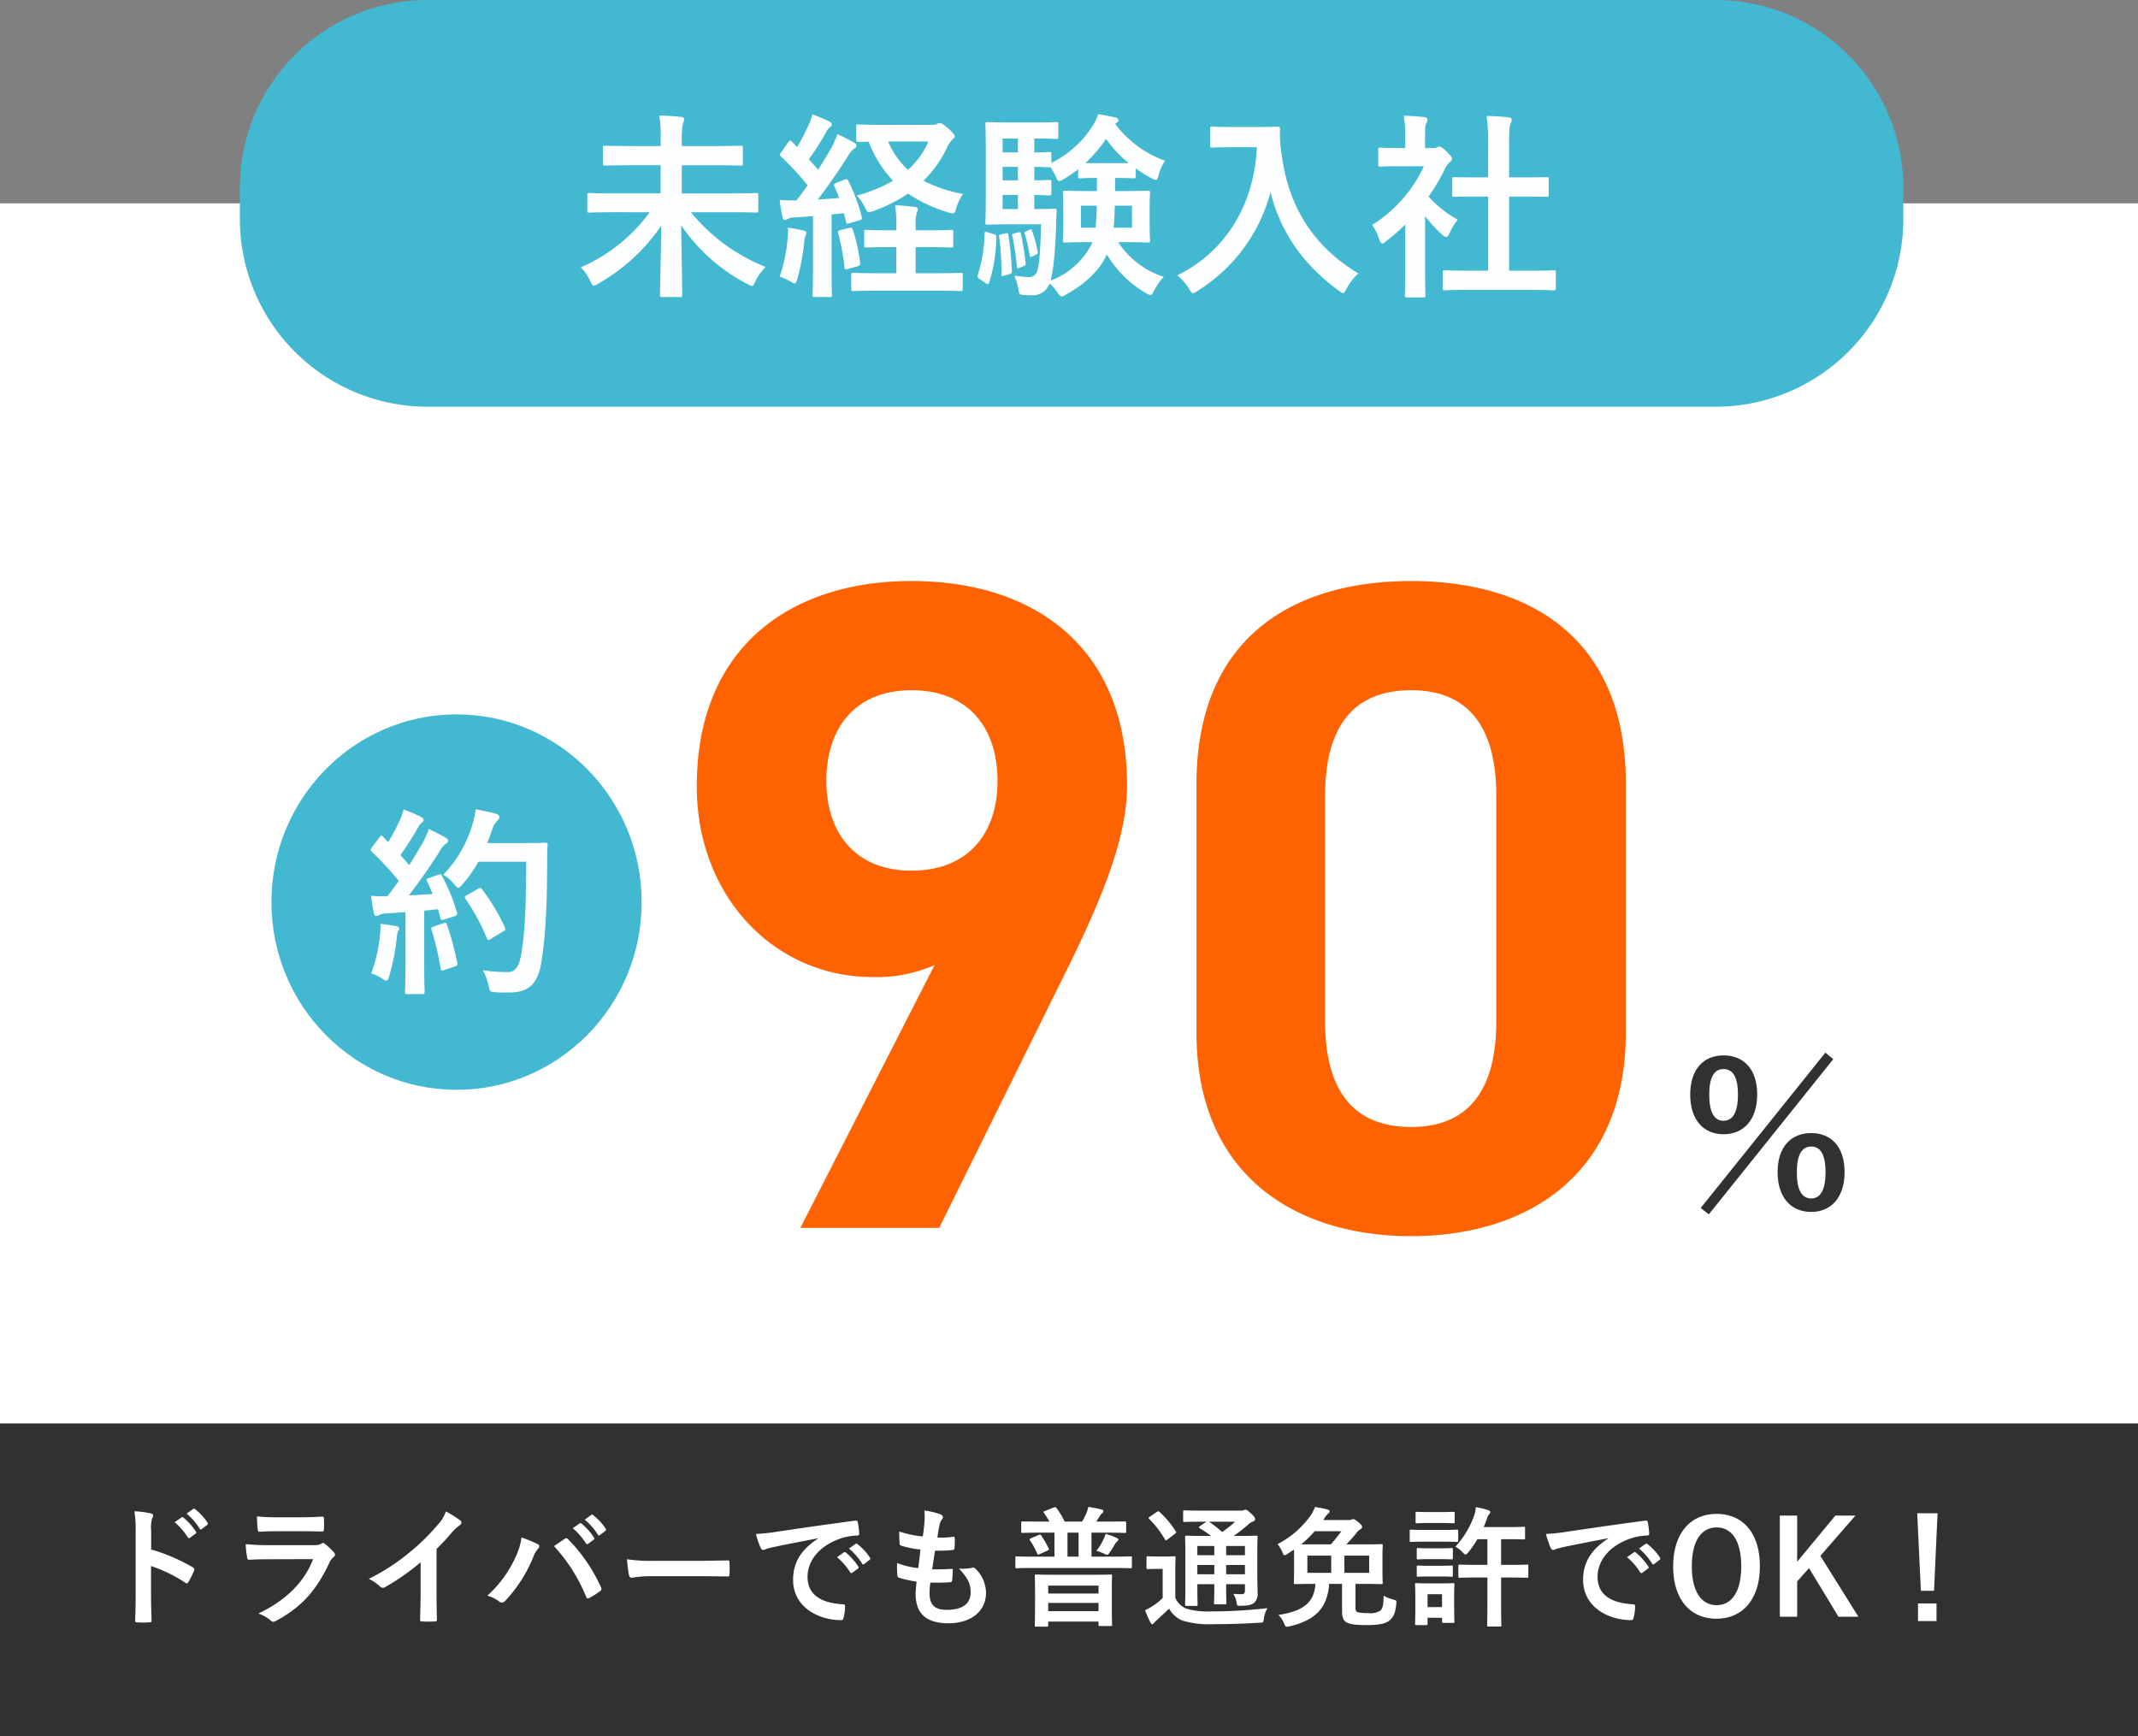
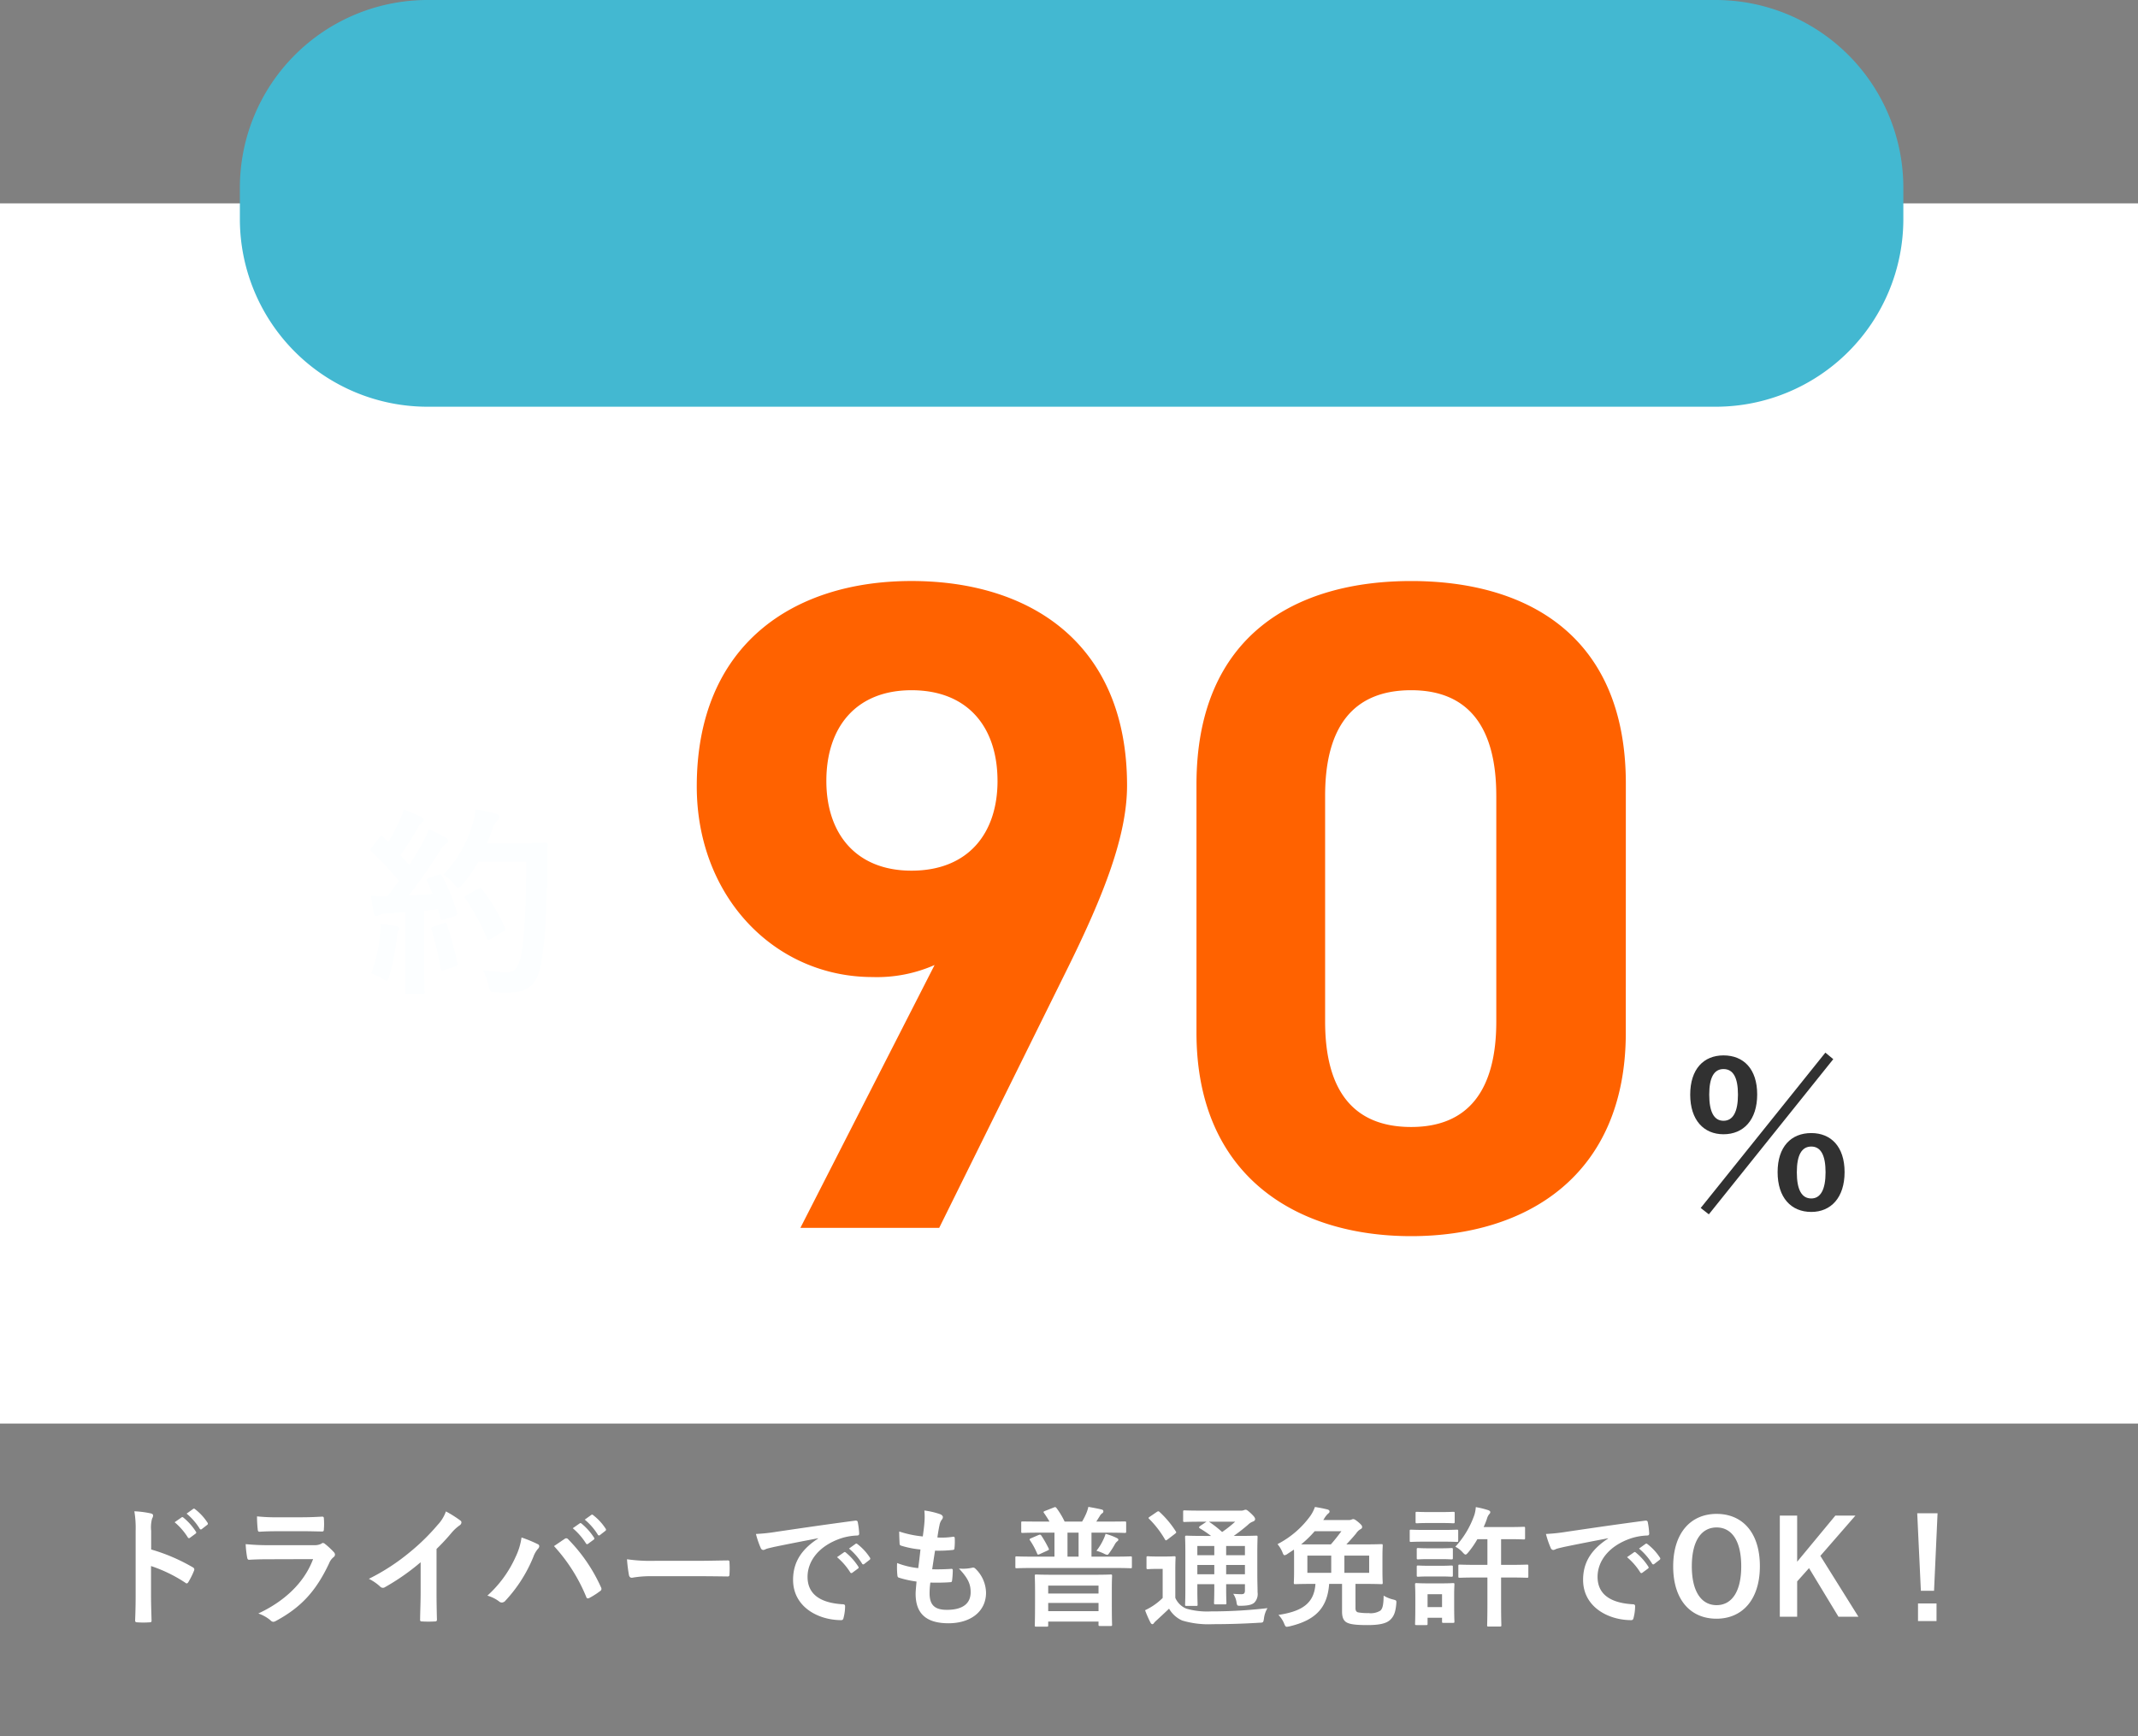
<svg xmlns="http://www.w3.org/2000/svg" width="410" height="333">
  <rect width="100%" height="100%" fill="#808080" stroke="none" />
  <g data-name="グループ 7405">
    <path data-name="パス 14630" d="M0 39h410v234H0z" fill="#fff" />
-     <path data-name="パス 14629" d="M0 273h410v60H0z" fill="#313131" />
    <path data-name="パス 14628" d="M82 0h247a36 36 0 0136 36v6a36 36 0 01-36 36H82a36 36 0 01-36-36v-6A36 36 0 0182 0z" fill="#43b8d1" />
-     <path data-name="パス 14627" d="M124.592 40.7a32.146 32.146 0 01-13.224 10.564 9.252 9.252 0 011.824 2.622c.3.646.456.912.684.912a2.1 2.1 0 00.874-.418 36.008 36.008 0 0012.05-11.096c-.042 5.586-.232 11.516-.232 13.262 0 .38.038.418.418.418h3.42c.38 0 .418-.038.418-.418 0-1.862-.114-7.714-.19-13.338a34.476 34.476 0 0012.654 11.248 2.839 2.839 0 00.912.38c.228 0 .38-.228.646-.874a10.74 10.74 0 011.976-2.774A35.2 35.2 0 01132.5 40.7h7.6c3.458 0 4.636.076 4.864.076.418 0 .456-.038.456-.418v-2.926c0-.38-.038-.418-.456-.418-.228 0-1.406.076-4.864.076h-9.348v-5.4h6.08c3.686 0 5.016.076 5.244.076.342 0 .38-.038.38-.418v-3c0-.38-.038-.418-.38-.418-.228 0-1.558.076-5.244.076h-6.08V26.6a13.268 13.268 0 01.19-2.774 6.18 6.18 0 00.266-.988c0-.19-.228-.38-.608-.418-1.292-.152-2.774-.228-4.18-.266a22.159 22.159 0 01.266 4.522v1.33h-5.434c-3.686 0-5.016-.076-5.244-.076-.342 0-.38.038-.38.418v3c0 .38.038.418.38.418.228 0 1.558-.076 5.244-.076h5.434v5.4H117.9c-3.42 0-4.636-.076-4.864-.076-.38 0-.418.038-.418.418v2.926c0 .38.038.418.418.418.228 0 1.444-.076 4.864-.076zm35.8-5.624c-.532.228-.532.3-.38.684.342.722.646 1.482.912 2.2-1.368.114-2.736.228-4.1.3 1.748-2.28 3.8-5.168 5.738-8.246a4.676 4.676 0 011.254-1.52c.3-.152.418-.3.418-.57 0-.228-.114-.38-.456-.57a35.3 35.3 0 00-3.192-1.634 19.568 19.568 0 01-1.14 2.622 248.713 248.713 0 01-2.546 4.218c-.57-.684-1.178-1.33-1.786-2.014a52.524 52.524 0 003.336-5.236 2.319 2.319 0 01.722-.912c.19-.152.342-.3.342-.494 0-.228-.114-.418-.494-.608a30.493 30.493 0 00-3.23-1.368 11.615 11.615 0 01-.874 2.356 37.974 37.974 0 01-2.052 3.916l-.988-1.026c-.152-.152-.228-.228-.342-.228s-.228.114-.38.342l-1.33 1.9c-.152.228-.266.38-.266.494s.076.19.228.342a57.914 57.914 0 015.092 5.51 56.695 56.695 0 01-2.128 2.888 30.552 30.552 0 01-3.23-.076 30.988 30.988 0 00.532 3.192c.076.38.152.646.418.646a1.265 1.265 0 00.57-.19 3.518 3.518 0 011.406-.3l3.458-.228v10.102c0 3.5-.076 4.75-.076 4.978 0 .38.038.418.418.418h2.888c.38 0 .418-.038.418-.418 0-.19-.076-1.482-.076-4.978v-10.45l2.356-.228.418 1.634c.076.418.19.456.646.3l1.9-.57c.456-.152.57-.266.456-.684a34.508 34.508 0 00-2.546-6.84c-.19-.38-.3-.456-.8-.266zm8.968-11.134c-3.42 0-4.522-.076-4.75-.076-.38 0-.418.038-.418.418v2.546c0 .38.038.3.418.38a19.579 19.579 0 001.976-.038 22.256 22.256 0 004.674 7.486 28.932 28.932 0 01-6.954 2.85 9.175 9.175 0 011.63 2.392c.266.57.418.8.722.8a3.689 3.689 0 00.95-.266 30.023 30.023 0 006.536-3.306 27.827 27.827 0 007.714 3.61 4.066 4.066 0 00.874.19c.342 0 .418-.228.608-.912a9.675 9.675 0 011.33-2.816 26.724 26.724 0 01-7.562-2.546 22.386 22.386 0 004.446-6.232 5.442 5.442 0 011.064-1.634c.342-.266.456-.38.456-.646s-.3-.684-1.254-1.52c-.836-.76-1.33-1.026-1.6-1.026a1.078 1.078 0 00-.494.152 1.654 1.654 0 01-.874.19zm8.664 3.192a14.969 14.969 0 01-3.914 5.434 16.006 16.006 0 01-3.8-5.434zm-.228 20.254c3.23 0 4.332.076 4.56.076.418 0 .456-.038.456-.418V44.5c0-.38-.038-.418-.456-.418-.228 0-1.33.076-4.56.076h-2.2v-1.026a6.4 6.4 0 01.228-2.356 1.7 1.7 0 00.19-.684c0-.19-.228-.38-.608-.418-1.292-.152-2.356-.266-3.762-.3a19.883 19.883 0 01.228 3.952v.836h-1.178c-3.23 0-4.332-.076-4.56-.076-.38 0-.418.038-.418.418v2.546c0 .38.038.418.418.418.228 0 1.33-.076 4.56-.076h1.178V52.4h-3.116c-3.648 0-4.864-.076-5.092-.076-.38 0-.418.038-.418.38v2.7c0 .38.038.418.418.418.228 0 1.444-.076 5.092-.076h10.404c3.61 0 4.826.076 5.016.076.418 0 .456-.038.456-.418v-2.7c0-.342-.038-.38-.456-.38-.19 0-1.406.076-5.016.076h-3.572v-5.012zM149.52 53.05a13.044 13.044 0 012.166.988 1.614 1.614 0 00.684.3c.228 0 .342-.228.532-.836a43.776 43.776 0 001.33-7.068 4.578 4.578 0 01.228-1.254 1.008 1.008 0 00.19-.532c0-.19-.19-.342-.646-.456a31.97 31.97 0 00-2.926-.532 9.818 9.818 0 01-.038 2.128 30.908 30.908 0 01-1.52 7.262zm11.666-8.93c-.456.114-.57.19-.456.608a41.528 41.528 0 011.216 6.572c.038.38.076.418.684.266l1.824-.494c.494-.152.532-.266.494-.684a32.928 32.928 0 00-1.406-6.346c-.152-.418-.19-.456-.646-.342zm52.82-9.994c2.432 0 3.116.076 3.382.076.38 0 .418-.038.418-.38V32.3a20.97 20.97 0 002.926 1.824 2.54 2.54 0 00.912.38c.266 0 .38-.3.57-.95a8.032 8.032 0 011.216-2.734 20.364 20.364 0 01-9.576-7.068l.266-.19a.549.549 0 00.342-.532c0-.266-.19-.38-.494-.494-1.1-.228-2.166-.456-3.382-.646a9.249 9.249 0 01-1.1 2.318 19.6 19.6 0 01-7.866 7.03v-1.672c0-.38-.038-.418-.418-.418-.19 0-.912.076-2.85.076v-2.66h.532c2.318 0 3.382.076 3.61.076.418 0 .456-.038.456-.38v-2.432c0-.38-.038-.418-.456-.418-.228 0-1.292.076-3.61.076h-5.624c-2.546 0-3.5-.076-3.876-.076s-.418.038-.418.418c0 .228.076 1.672.076 4.674V38c0 3.04-.076 4.408-.076 4.674 0 .38.038.418.418.418s1.33-.076 3.876-.076h6.384c-.152 5.738-.38 8.246-.836 9.2a1.594 1.594 0 01-1.708.91 21.148 21.148 0 01-2.584-.266 12.645 12.645 0 01.76 2.47c.19 1.14.19 1.14.8 1.216a13.165 13.165 0 001.71.076 3.445 3.445 0 003.49-2.242 8.133 8.133 0 011.482 1.672c.38.532.57.8.836.8a2.412 2.412 0 00.912-.418c3.344-1.826 6.308-4.41 7.752-7.64a20.88 20.88 0 007.486 7.406 2.757 2.757 0 00.874.38c.266 0 .38-.228.722-.874a10.971 10.971 0 011.824-2.618 16.545 16.545 0 01-8.74-6.65h1.14c3.192 0 4.294.076 4.56.076.38 0 .418-.038.418-.418 0-.228-.076-.988-.076-2.888v-3.344c0-1.9.076-2.622.076-2.888 0-.38-.038-.418-.418-.418-.266 0-1.368.076-4.56.076h-1.71v-2.508zm-15.656 5.966v-2.7c1.938.038 2.66.076 2.85.076.38 0 .418-.038.418-.418v-2.09c0-.418-.038-.456-.418-.456-.19 0-.912.076-2.85.076V32c1.938.038 2.66.076 2.85.076h.266a15.852 15.852 0 01.988 1.748c.266.646.418.912.646.912a2.444 2.444 0 00.874-.38 21.171 21.171 0 002.774-1.9v1.368c0 .342.038.38.418.38.19 0 .874-.076 3.192-.076v2.508H208.8c-3.192 0-4.294-.076-4.56-.076-.38 0-.418.038-.418.418 0 .266.076.988.076 2.888v3.344c0 1.9-.076 2.622-.076 2.888 0 .38.038.418.418.418.266 0 1.368-.076 4.56-.076h.684l-.3.684a14.663 14.663 0 01-7.718 6.686c.534-2.01.874-5.092 1.064-10.64 0-.76.038-1.748.114-2.66 0-.418-.076-.494-.456-.494-.228 0-.912.076-3.192.076zm9.8-8.816a26.876 26.876 0 003.956-4.636 23.546 23.546 0 004.332 4.636zm5.4 12.388c.152-1.216.19-2.584.228-4.218h3.306v4.218zm-3.23-4.218a41.39 41.39 0 01-.228 4.218h-2.812v-4.218zm-18.05.646v-2.7h2.93v2.7zm0-10.868v-2.66h2.93v2.66zm0 5.358V32h2.93v2.584zm-2.888 9.956c-.532-.152-.532-.152-.57.3a28.306 28.306 0 01-1.292 7.87c-.114.418-.076.532.38.836l1.14.76a.733.733 0 00.418.19c.114 0 .152-.076.228-.3a29.019 29.019 0 001.368-8.7c0-.418-.038-.456-.532-.608zm2.584.418c-.418.076-.418.152-.342.532a54.5 54.5 0 01.418 7.182c0 .38.076.342.532.19l1.026-.3c.418-.152.456-.3.456-.646a69.089 69.089 0 00-.684-6.878c-.038-.342-.076-.38-.57-.266zm2.508-.19c-.418.114-.418.152-.342.494a50.108 50.108 0 01.874 5.852c.038.418.114.38.532.228l.76-.3c.38-.152.418-.266.38-.608a51.1 51.1 0 00-.912-5.632c-.076-.342-.152-.3-.532-.228zm2.242-.38c-.3.152-.3.152-.228.418a27.425 27.425 0 01.988 4.218c.038.3.152.342.494.152l.722-.342c.308-.152.342-.232.308-.532a22.811 22.811 0 00-1.1-4.066c-.076-.266-.152-.3-.494-.152zm39.6-20.026c-2.736 0-3.572-.076-3.8-.076-.418 0-.456.038-.456.418v3.192c0 .38.038.418.456.418.228 0 1.064-.076 3.8-.076h4.712c-.498 10.864-5.856 19.95-15.28 24.586a9.094 9.094 0 012.242 2.508c.38.608.532.912.8.912.19 0 .418-.19.874-.456a31.976 31.976 0 0013.982-18.924c1.9 7.562 6.118 13.756 13.034 18.848.418.3.684.494.874.494.228 0 .38-.266.684-.874a11.2 11.2 0 012.242-2.888c-8.93-5.4-13.6-13.224-14.782-23.484a21.226 21.226 0 01-.228-4.218c0-.38-.152-.456-.494-.456-.228 0-1.064.076-3.8.076zm56.54 31.24c3.61 0 4.826.076 5.054.076.418 0 .456-.038.456-.418v-3c0-.38-.038-.418-.456-.418-.228 0-1.444.076-5.054.076H289.4V37.7h2.394c3.382 0 4.56.038 4.788.038.38 0 .418 0 .418-.38v-3c0-.38-.038-.38-.418-.38-.228 0-1.406.038-4.788.038H289.4V27.86c0-2.774.076-3.724.3-4.18a1.543 1.543 0 00.19-.8c0-.19-.266-.342-.608-.38-1.33-.152-2.774-.228-4.218-.266a34.383 34.383 0 01.3 5.738v6.042h-1.704c-3.382 0-4.56-.038-4.788-.038-.342 0-.38 0-.38.38v3c0 .38.038.38.38.38.228 0 1.406-.038 4.788-.038h1.71V51.91h-3.192c-3.61 0-4.864-.076-5.092-.076-.38 0-.418.038-.418.418v3c0 .38.038.418.418.418.228 0 1.482-.076 5.092-.076zm-23.37-3.462c0 2.812-.076 4.256-.076 4.484 0 .38.038.418.456.418h3.04c.418 0 .456-.038.456-.418 0-.19-.076-1.672-.076-4.484V41.46a28.366 28.366 0 003.268 3.534c.342.3.57.456.76.456.266 0 .456-.266.722-.836a9.114 9.114 0 011.52-2.47 21.657 21.657 0 01-5.586-4.444 38.407 38.407 0 003.23-5.55 3.853 3.853 0 01.874-1.1.74.74 0 00.38-.608c0-.266-.3-.646-1.026-1.368-.8-.76-1.178-.988-1.406-.988a1.127 1.127 0 00-.418.152 1.277 1.277 0 01-.722.152h-1.6v-1.71c0-1.938 0-2.584.228-3.04a1.781 1.781 0 00.228-.8c0-.152-.228-.342-.608-.38a44.019 44.019 0 00-3.952-.266 23.419 23.419 0 01.3 4.636v1.558h-.722c-2.888 0-3.8-.076-4.028-.076-.38 0-.418.038-.418.418v2.812c0 .38.038.418.418.418.228 0 1.14-.076 4.028-.076h4.294a26.245 26.245 0 01-9.91 11.248 10.492 10.492 0 011.33 2.7c.228.57.38.874.608.874.19 0 .418-.19.8-.494a39.7 39.7 0 003.61-3.154z" fill="#fcfeff" />
    <g data-name="グループ 515">
      <g data-name="グループ 511">
-         <path data-name="パス 14625" d="M87.552 136.999c19.606 0 35.5 16.118 35.5 36s-15.894 36-35.5 36-35.5-16.118-35.5-36 15.894-36 35.5-36z" fill="#43b8d1" />
        <path data-name="パス 13255" d="M82.278 168.37c-.5.192-.576.269-.384.653.384.768.73 1.574 1.075 2.419-1.5.115-3.072.192-4.57.269a104.774 104.774 0 005.837-8.333 4.57 4.57 0 011.267-1.574c.307-.154.422-.307.422-.576 0-.23-.115-.384-.461-.576a35.67 35.67 0 00-3.225-1.651 20.1 20.1 0 01-1.19 2.65c-.845 1.459-1.69 2.88-2.573 4.262-.538-.653-1.114-1.267-1.69-1.92a61.029 61.029 0 003.379-5.3 2.343 2.343 0 01.73-.922c.192-.154.346-.307.346-.5 0-.23-.154-.422-.5-.614a32.311 32.311 0 00-3.341-1.421 11.737 11.737 0 01-.883 2.381 37.076 37.076 0 01-2.074 3.878l-.96-1c-.154-.154-.23-.23-.346-.23s-.23.115-.384.346l-1.421 1.882c-.154.23-.269.384-.269.5s.077.192.23.346a54.673 54.673 0 015.186 5.607l-2.15 2.919a30.375 30.375 0 01-3.187-.077c.192 1.421.346 2.3.538 3.226.077.384.192.653.461.653a1.035 1.035 0 00.575-.193 4.14 4.14 0 011.421-.307l3.61-.23v10.252c0 3.533-.077 4.8-.077 5.03 0 .384.038.422.422.422h2.918c.384 0 .422-.038.422-.422 0-.192-.077-1.5-.077-5.03v-10.56a57.88 57.88 0 002.651-.268l.461 1.728c.077.346.23.384.653.269l2.037-.653c.5-.15.574-.35.458-.768a35.334 35.334 0 00-2.842-6.95c-.192-.346-.269-.384-.73-.23zm18.624-3.115c0 7.987-.23 13.709-.96 17.856-.384 2.035-1.037 3.3-2.458 3.3a29.785 29.785 0 01-4.877-.346 11.281 11.281 0 011.075 2.918c.269 1.229.269 1.229 1.421 1.306 1 .077 2.074.038 2.88.038 3.61-.077 5.222-1.92 5.837-5.837.807-5.061 1.075-10.398 1.114-19.235 0-1.075 0-2.112.077-3.187 0-.384-.077-.461-.461-.461-.23 0-1.114.077-3.878.077h-7.258c.346-.768.614-1.574.883-2.342a4.932 4.932 0 011.075-1.958c.346-.346.384-.461.384-.768 0-.269-.307-.461-.806-.614a66.15 66.15 0 00-3.725-.806 19.455 19.455 0 01-.73 3.264 23.3 23.3 0 01-5.491 9.295 7.264 7.264 0 012.074 1.8c.384.461.614.691.806.691.23 0 .422-.23.845-.691a23.5 23.5 0 003-4.3zm-11.367 6.418c-.5.269-.5.384-.23.768a40.229 40.229 0 014.032 7.414c.154.422.307.5.73.23l2.419-1.459c.461-.23.538-.346.346-.73a37.057 37.057 0 00-4.375-7.341c-.23-.269-.346-.346-.768-.115zM71.18 186.687a7.959 7.959 0 012.035.922 1.9 1.9 0 00.883.461c.23 0 .384-.269.538-.845a44.716 44.716 0 001.459-7.37 3.97 3.97 0 01.23-1.229 1.389 1.389 0 00.23-.576c0-.192-.192-.384-.653-.461-.768-.154-1.8-.269-2.957-.422a12.947 12.947 0 01-.077 2.15 29.154 29.154 0 01-1.688 7.37zm11.943-8.986c-.466.154-.5.231-.346.654a59.941 59.941 0 011.728 7.373c.077.384.115.5.691.307l2.035-.691c.5-.154.538-.269.461-.691a58.993 58.993 0 00-1.958-7.259c-.154-.422-.23-.5-.691-.346z" fill="#fcfeff" />
      </g>
      <path data-name="パス 14011" d="M153.494 235.467h26.618l24.665-49.868c6.921-14.019 11.357-25.376 11.357-34.958 0-27.15-18.455-39.217-41.346-39.217-22.714 0-41.169 12.244-41.169 39.394 0 21.117 14.906 36.555 33.716 36.555a27.357 27.357 0 0011.889-2.307zm37.8-85.709c0 10.115-5.678 17.213-16.5 17.213-10.647 0-16.326-7.1-16.326-17.213 0-10.292 5.678-17.39 16.326-17.39 10.818-.001 16.497 7.097 16.497 17.39zm120.49.532c0-28.57-19.165-38.862-41.169-38.862s-41.169 10.292-41.169 39.039v47.557c0 27.505 19.165 39.039 41.169 39.039s41.162-11.533 41.162-39.038zm-24.843 2.307v43.3c0 13.132-5.324 20.23-16.326 20.23-11.18 0-16.5-7.1-16.5-20.23v-43.3c0-13.131 5.324-20.23 16.5-20.23 10.999 0 16.323 7.098 16.323 20.232z" fill="#ff6200" />
      <g data-name="グループ 513">
        <path data-name="パス 14624" d="M330.512 202.397c-3.8 0-6.384 2.622-6.384 7.524 0 4.864 2.584 7.6 6.384 7.6 3.838 0 6.46-2.736 6.46-7.638s-2.624-7.486-6.46-7.486zm0 2.622c1.862 0 2.774 1.634 2.774 4.9 0 3.306-.95 5.016-2.774 5.016s-2.736-1.71-2.736-5.016q0-4.9 2.736-4.9zm16.836 12.274c-3.876 0-6.46 2.622-6.46 7.486 0 4.9 2.584 7.638 6.46 7.638 3.762 0 6.384-2.736 6.384-7.638s-2.624-7.486-6.384-7.486zm0 2.584c1.824 0 2.736 1.672 2.736 4.94 0 3.306-.95 5.016-2.736 5.016-1.862 0-2.774-1.71-2.774-5.016-.002-3.268.91-4.94 2.774-4.94zm-19.646 13l23.862-29.758-1.516-1.254-23.906 29.792z" fill="#313131" />
      </g>
    </g>
    <path data-name="パス 14626" d="M28.988 293.575a6.51 6.51 0 01.175-2.35 1.315 1.315 0 00.2-.575c0-.2-.125-.35-.475-.425a18.453 18.453 0 00-3.125-.4 19.076 19.076 0 01.25 3.7v12.3c0 1.6-.025 3.075-.1 4.925 0 .3.125.375.475.375a16.521 16.521 0 002.225 0c.35 0 .475-.075.45-.375-.05-1.8-.1-3.275-.1-4.9v-5.525a27.689 27.689 0 016.575 3.2.383.383 0 00.275.125c.125 0 .225-.1.325-.275a14.694 14.694 0 001.075-2.175c.125-.325 0-.5-.275-.65a35.264 35.264 0 00-7.95-3.4zm4.5-1.65a12.4 12.4 0 012.525 2.9.261.261 0 00.425.075l1.05-.775a.252.252 0 00.075-.4 11.506 11.506 0 00-2.375-2.675c-.15-.125-.25-.15-.375-.05zm2.3-1.65a11.827 11.827 0 012.5 2.875.256.256 0 00.425.075l1-.775a.289.289 0 00.075-.45 10.44 10.44 0 00-2.375-2.575c-.15-.125-.225-.15-.375-.05zm22.35 3.375c1.525 0 2.7.05 3.525.05.375.025.45-.075.45-.5a12.693 12.693 0 000-1.95c0-.275-.075-.4-.3-.4-.975.05-2.3.125-3.925.125h-4.5a34.443 34.443 0 01-4.1-.175 21.79 21.79 0 00.125 2.4c.025.4.1.55.35.55 1.05-.075 2.3-.1 3.425-.1zm1.9 5.35c-1.8 4.825-5.875 8.275-10.5 10.425a7.329 7.329 0 012.325 1.3.816.816 0 00.55.3 1.2 1.2 0 00.5-.175c4.825-2.6 7.7-5.725 10.2-11.05a2.863 2.863 0 01.85-1.175.6.6 0 00.275-.475.737.737 0 00-.25-.525 14.754 14.754 0 00-1.675-1.55.643.643 0 00-.375-.175.538.538 0 00-.325.15 2.75 2.75 0 01-1.325.275h-8.575a44.243 44.243 0 01-4.6-.2 18.952 18.952 0 00.275 2.525c.05.325.15.475.375.475 1.25-.075 2.5-.1 3.75-.1zm23.675-1.95a39.573 39.573 0 002.925-3.15 8.236 8.236 0 011.5-1.375.715.715 0 00.35-.55.442.442 0 00-.2-.375 22.242 22.242 0 00-2.775-1.75 7.246 7.246 0 01-1.575 2.575 40.561 40.561 0 01-5.325 5.225 40.132 40.132 0 01-7.875 5.125 9.358 9.358 0 012.15 1.475.7.7 0 00.525.25.705.705 0 00.375-.1 43.25 43.25 0 006.875-4.8v5.825c0 1.7-.075 3.325-.1 5.125-.025.3.075.4.35.4a20.852 20.852 0 002.5 0c.275 0 .4-.1.375-.425-.05-2-.075-3.475-.075-5.2zm9.75 8.95a6.936 6.936 0 012.2 1.075.841.841 0 00.575.25.942.942 0 00.7-.375 27.546 27.546 0 005.35-8.4 4.791 4.791 0 01.875-1.525.742.742 0 00.25-.5.43.43 0 00-.3-.4 24.711 24.711 0 00-3.1-1.275 12.5 12.5 0 01-1.125 3.7 22.145 22.145 0 01-5.425 7.45zm12.775-9.5a32.689 32.689 0 016.175 9.725c.1.325.275.375.6.225a15.115 15.115 0 002.075-1.325.484.484 0 00.25-.4.625.625 0 00-.1-.35 31.421 31.421 0 00-6.275-9.175.51.51 0 00-.375-.2.6.6 0 00-.35.15c-.425.275-1.1.75-2 1.35zm3.6-3.425a12.4 12.4 0 012.525 2.9.261.261 0 00.425.075l1.05-.775a.252.252 0 00.075-.4 11.506 11.506 0 00-2.375-2.675c-.15-.125-.25-.15-.375-.05zm2.3-1.65a11.827 11.827 0 012.5 2.875.256.256 0 00.425.075l1-.775a.289.289 0 00.075-.45 10.441 10.441 0 00-2.375-2.575c-.15-.125-.225-.15-.375-.05zm21.725 10.85c1.85 0 3.7.025 5.575.05.35.025.45-.075.45-.375a18.427 18.427 0 000-2.35c0-.3-.075-.375-.45-.35-1.925.025-3.85.075-5.75.075h-8.05a32.118 32.118 0 01-5.4-.3 27.133 27.133 0 00.375 3.025c.075.375.275.525.575.525a19.992 19.992 0 013.675-.3zm23.025-7.225c-3.025 1.975-4.8 4.375-4.8 7.925 0 5.2 4.825 7.725 9.225 7.725.3 0 .4-.15.475-.525a8.893 8.893 0 00.275-2.15c0-.275-.15-.375-.55-.375-4.35-.275-6.65-2.025-6.65-5.25 0-3 2.125-5.925 6.375-7.375a11.155 11.155 0 013.05-.55c.325 0 .475-.075.475-.375a14.283 14.283 0 00-.275-2.2c-.025-.175-.15-.325-.525-.275-6.45.85-11.95 1.675-15.025 2.125a34.488 34.488 0 01-3.975.425 17.421 17.421 0 00.925 2.7.584.584 0 00.475.375 1.459 1.459 0 00.55-.2c.375-.125.625-.175 1.575-.4 2.675-.55 5.35-1.075 8.4-1.65zm3.625 3.575a12.4 12.4 0 012.525 2.9.261.261 0 00.425.075l1.05-.775a.252.252 0 00.075-.4 11.506 11.506 0 00-2.375-2.675c-.15-.125-.25-.15-.375-.05zm2.3-1.65a11.827 11.827 0 012.5 2.875.256.256 0 00.425.075l1-.775a.289.289 0 00.075-.45 10.44 10.44 0 00-2.375-2.575c-.15-.125-.225-.15-.375-.05zm15.6 6.525c1.275.025 2.575.025 3.825-.075.25 0 .325-.1.35-.4a16.849 16.849 0 00.125-1.875c0-.225-.075-.325-.4-.275-1.2.075-2.225.1-3.55.075.15-1 .4-2.7.55-3.575a24.648 24.648 0 003.325-.125c.3-.025.4-.1.4-.375a11.671 11.671 0 00.05-1.875c0-.175-.075-.3-.25-.3a14.251 14.251 0 01-3.075.15c.125-.925.275-1.775.4-2.35a2.451 2.451 0 01.45-1.075.731.731 0 00.2-.475c0-.225-.2-.45-.55-.575a14.861 14.861 0 00-3-.7 11.757 11.757 0 01.025 2.1c-.05.75-.125 1.425-.325 2.875a20.322 20.322 0 01-4.525-.95c0 .9.05 1.725.075 2.325 0 .225.1.35.4.425a17.483 17.483 0 003.6.7c-.1 1.025-.3 2.65-.425 3.575a15.633 15.633 0 01-4.05-.975 14.448 14.448 0 00.05 2.325c.025.3.1.425.275.475a19.7 19.7 0 003.4.75c-.1 1.125-.175 1.825-.175 2.35 0 3.65 1.875 5.65 6.3 5.65 4.3 0 7.2-2.3 7.2-5.85a6.517 6.517 0 00-2.125-4.7.572.572 0 00-.525-.1 7.974 7.974 0 01-2.55.15c1.9 2 2.25 3.15 2.25 4.55 0 2.25-1.625 3.375-4.55 3.375-2.325 0-3.325-.9-3.325-3.2a15.4 15.4 0 01.15-2.025zm21.95-13.725c-.3.125-.3.2-.125.425.35.5.7 1.05 1.025 1.6h-1.8c-2.375 0-3.2-.025-3.35-.025-.25 0-.275.025-.275.275v1.65c0 .25.025.275.275.275.15 0 .975-.05 3.35-.05h2.75v4.6h-4.15c-2.2 0-2.95-.05-3.1-.05-.225 0-.25.025-.25.275v1.725c0 .25.025.275.25.275.15 0 .9-.05 3.1-.05h15.625c2.225 0 2.975.05 3.125.05.225 0 .25-.025.25-.275v-1.725c0-.25-.025-.275-.25-.275-.15 0-.9.05-3.125.05h-4.375v-4.6h3c2.375 0 3.2.05 3.35.05.275 0 .3-.025.3-.275v-1.65c0-.25-.025-.275-.3-.275-.15 0-.975.025-3.35.025h-2.075l.675-1.075a1.62 1.62 0 01.425-.5.419.419 0 00.25-.4c0-.175-.075-.275-.35-.35-.725-.175-1.7-.35-2.525-.5a7.411 7.411 0 01-.4 1.25 13.254 13.254 0 01-.8 1.575h-3.35a14.948 14.948 0 00-1.525-2.55c-.175-.225-.25-.275-.5-.175zm4.35 8.75v-4.6h2.125v4.6zm-3.975 13.425c.25 0 .275-.025.275-.275v-.7h9.65v.6c0 .225.025.25.3.25h2.025c.25 0 .275-.025.275-.25 0-.15-.05-.825-.05-4.35v-2.4c0-1.725.05-2.45.05-2.6 0-.25-.025-.275-.275-.275-.15 0-.975.05-3.375.05h-7.475c-2.425 0-3.25-.05-3.425-.05-.25 0-.275.025-.275.275 0 .175.05.875.05 2.975v2.075c0 3.575-.05 4.25-.05 4.4 0 .25.025.275.275.275zm.275-2.975V307.4h9.65v1.575zm0-4.9h9.65v1.525h-9.65zm11-9.925a6.637 6.637 0 01-.425 1.1 10.692 10.692 0 01-1.325 2.15 8.589 8.589 0 011.45.55 2.03 2.03 0 00.6.225c.175 0 .25-.125.45-.4a15.077 15.077 0 001.075-1.7 1.991 1.991 0 01.4-.475c.175-.125.225-.2.225-.325s-.075-.2-.25-.3a11.235 11.235 0 00-2.2-.825zm-14.3.85c-.275.125-.35.175-.175.425a14.226 14.226 0 011.35 2.5c.1.25.175.25.475.125l1.475-.675c.325-.15.375-.175.25-.45a21.967 21.967 0 00-1.4-2.45c-.175-.2-.225-.2-.525-.1zm43.4 2.975c0-2.025.05-3.05.05-3.2 0-.25-.025-.275-.275-.275-.175 0-1 .05-3.375.05h-.925a35.557 35.557 0 002.725-2.125 2.562 2.562 0 01.95-.625c.275-.1.425-.25.425-.475 0-.25-.175-.5-.775-1.075-.6-.55-.825-.725-1.025-.725a.84.84 0 00-.375.1 1.885 1.885 0 01-.65.075h-7.425c-2.35 0-3.125-.05-3.275-.05-.25 0-.275.025-.275.3v1.675c0 .225.025.25.275.25.15 0 .925-.05 3.275-.05h.925l-1.225.825c-.125.1-.2.175-.2.25s.05.125.15.2a20.143 20.143 0 012.15 1.45h-1.35c-2.35 0-3.2-.05-3.325-.05-.275 0-.3.025-.3.275 0 .175.05 1.025.05 2.975v7.025c0 1.925-.05 2.75-.05 2.925 0 .25.025.275.3.275h1.825c.25 0 .275-.025.275-.275 0-.15-.05-1.05-.05-2.95v-.95h3.25v.675c0 1.9-.05 2.75-.05 2.9 0 .275.025.3.275.3h1.85c.225 0 .25-.025.25-.3 0-.15-.05-1-.05-2.9v-.675h3.6v1.2c0 .55-.175.725-.675.725-.425 0-.975-.025-1.575-.075a3.831 3.831 0 01.65 1.725c.125.575.1.575.85.575 1.6-.025 2.15-.275 2.55-.6a2.368 2.368 0 00.625-1.975c0-.85-.05-2.025-.05-3.55zm-5.975 3.925v-1.775h3.6v1.775zm3.6-5.425v1.775h-3.6v-1.775zm-9.125 1.775v-1.775h3.25v1.775zm0 3.65v-1.775h3.25v1.775zm7.25-10.075a22.16 22.16 0 01-2.5 1.975 20.338 20.338 0 00-2.525-1.975zm-11.475 9.275c0-1.525.05-2.225.05-2.375 0-.25-.025-.275-.275-.275-.125 0-.5.05-1.8.05h-1.45c-1.3 0-1.625-.05-1.75-.05-.275 0-.3.025-.3.275v1.9c0 .275.025.3.3.3.125 0 .45-.05 1.75-.05h1.05v5.575a12.169 12.169 0 01-1.925 1.55 12.585 12.585 0 01-1.45.8 21.842 21.842 0 001.025 2.35c.1.2.25.325.35.325.15 0 .25-.075.35-.25a4.482 4.482 0 01.5-.5c.775-.725 1.6-1.475 2.375-2.225a5.461 5.461 0 002.525 2.275 17.57 17.57 0 005.875.7c2.625 0 5.675-.075 8.875-.275.8-.025.8-.025.925-.825a4.87 4.87 0 01.675-1.975 93.893 93.893 0 01-10.85.625 14.545 14.545 0 01-4.7-.525 3.924 3.924 0 01-2.125-2.075zm-4.9-10.225c-.275.175-.3.25-.1.425a18.89 18.89 0 013 3.9c.075.125.125.2.2.2s.175-.075.325-.175l1.4-1.075c.3-.225.3-.275.15-.5a18.456 18.456 0 00-3.075-3.675c-.1-.1-.175-.15-.25-.15a.693.693 0 00-.3.125zm39.45 12.875h1.475c2.45 0 3.325.05 3.5.05.225 0 .25-.025.25-.3 0-.15-.05-.75-.05-2.1v-2.875c0-1.4.05-1.95.05-2.1 0-.275-.025-.3-.25-.3-.175 0-1.05.05-3.5.05h-3.225q.975-1.013 1.875-2.1a2.417 2.417 0 01.775-.775c.25-.125.375-.25.375-.45 0-.225-.1-.4-.675-.9-.6-.5-.85-.625-1-.625a.84.84 0 00-.375.1 1.41 1.41 0 01-.575.075h-4.825l.225-.35a3.9 3.9 0 01.7-.875c.2-.15.275-.25.275-.4 0-.175-.075-.3-.4-.4a27.07 27.07 0 00-2.4-.475 7.353 7.353 0 01-.8 1.6 17.851 17.851 0 01-6.375 5.525 6.142 6.142 0 01.95 1.575c.15.4.25.55.4.55a1.188 1.188 0 00.55-.25l1.25-.825c.025.325.025.75.025 1.35v2.875c0 1.35-.05 1.95-.05 2.1 0 .275.025.3.275.3.175 0 1.05-.05 3.475-.05h.4c-.25 3.7-2.5 5.25-7.1 5.95a5.12 5.12 0 011.1 1.675c.2.475.275.6.525.6a3.967 3.967 0 00.575-.1c4.9-1.175 7.2-3.525 7.525-8.125h2.475v5.325c0 1.275.4 1.8.9 2.075.6.325 1.6.5 3.975.5 2.275 0 3.575-.3 4.325-.975.675-.625 1.05-1.375 1.2-3.1.05-.65.05-.65-.575-.825a6.342 6.342 0 01-1.85-.75c-.025 1.9-.225 2.5-.625 2.875a3.52 3.52 0 01-2.275.475 9.91 9.91 0 01-2.05-.15c-.3-.125-.45-.3-.45-.85zm2.625-2.125h-4.75v-3.3h4.75zm-11.85 0v-3.3h4.575v3.3zm-1.2-5.45a20.779 20.779 0 002.6-2.525h5.125c-.75 1-1.375 1.8-2.025 2.525zm35.725 6.35v5.2c0 2.525-.05 3.775-.05 3.925 0 .25.025.275.25.275h2.2c.25 0 .275-.025.275-.275 0-.125-.05-1.4-.05-3.925v-5.2h1.675c2.35 0 3.15.05 3.3.05.225 0 .25-.025.25-.3v-1.95c0-.25-.025-.275-.25-.275-.15 0-.95.05-3.3.05h-1.675v-4.925h1.5c2 0 2.675.05 2.825.05.25 0 .275-.025.275-.275v-1.875c0-.25-.025-.275-.275-.275-.15 0-.825.05-2.825.05h-4.85a15.467 15.467 0 00.625-1.55 2.472 2.472 0 01.425-.9.559.559 0 00.225-.425c0-.15-.15-.275-.425-.375a17.032 17.032 0 00-2.35-.575 7.1 7.1 0 01-.25 1.425 17.473 17.473 0 01-3.675 6.175 4.736 4.736 0 011.425 1.1c.25.275.4.4.525.4.15 0 .3-.15.55-.45a17.094 17.094 0 001.725-2.5h1.925v4.925h-2.025c-2.325 0-3.125-.05-3.275-.05-.25 0-.275.025-.275.275v1.95c0 .275.025.3.275.3.15 0 .95-.05 3.275-.05zm-6.375 3.275c0-1.175.05-1.775.05-1.925 0-.25-.025-.275-.275-.275-.175 0-.675.05-2.3.05h-2.4c-1.6 0-2.125-.05-2.275-.05-.275 0-.3.025-.3.275 0 .175.05.775.05 2.35v1.675c0 2.775-.05 3.325-.05 3.5 0 .225.025.25.3.25h1.825c.25 0 .275-.025.275-.25v-1.15h2.775v.7c0 .25.025.275.275.275h1.825c.25 0 .275-.025.275-.275 0-.15-.05-.7-.05-3.35zm-2.325-.075v2.475h-2.775v-2.475zm-3.275-12.325c-1.9 0-2.525-.05-2.675-.05-.225 0-.25.025-.25.275v1.775c0 .275.025.3.25.3.15 0 .775-.05 2.675-.05h3.425c1.9 0 2.525.05 2.675.05.25 0 .275-.025.275-.3v-1.775c0-.25-.025-.275-.275-.275-.15 0-.775.05-2.675.05zm.75-3.425c-1.625 0-2.125-.05-2.275-.05-.25 0-.275.025-.275.275v1.65c0 .25.025.275.275.275.15 0 .65-.05 2.275-.05h2.4c1.6 0 2.1.05 2.25.05.275 0 .3-.025.3-.275v-1.65c0-.25-.025-.275-.3-.275-.15 0-.65.05-2.25.05zm.075 6.95c-1.525 0-1.975-.05-2.125-.05-.25 0-.275.025-.275.275v1.625c0 .25.025.275.275.275.15 0 .6-.05 2.125-.05h2.125c1.525 0 1.95.05 2.1.05.275 0 .3-.025.3-.275v-1.625c0-.25-.025-.275-.3-.275-.15 0-.575.05-2.1.05zm0 3.35c-1.525 0-1.975-.05-2.125-.05-.25 0-.275.025-.275.275v1.6c0 .25.025.275.275.275.15 0 .6-.05 2.125-.05h2.125c1.525 0 1.95.05 2.1.05.275 0 .3-.025.3-.275v-1.6c0-.25-.025-.275-.3-.275-.15 0-.575.05-2.1.05zm34.3-5.225c-3.025 1.975-4.8 4.375-4.8 7.925 0 5.2 4.825 7.725 9.225 7.725.3 0 .4-.15.475-.525a8.893 8.893 0 00.275-2.15c0-.275-.15-.375-.55-.375-4.35-.275-6.65-2.025-6.65-5.25 0-3 2.125-5.925 6.375-7.375a11.155 11.155 0 013.05-.55c.325 0 .475-.075.475-.375a14.283 14.283 0 00-.275-2.2c-.025-.175-.15-.325-.525-.275-6.45.85-11.95 1.675-15.025 2.125a34.488 34.488 0 01-3.975.425 17.421 17.421 0 00.925 2.7.584.584 0 00.475.375 1.459 1.459 0 00.55-.2c.375-.125.625-.175 1.575-.4 2.675-.55 5.35-1.075 8.4-1.65zm3.625 3.575a12.4 12.4 0 012.525 2.9.261.261 0 00.425.075l1.05-.775a.252.252 0 00.075-.4 11.506 11.506 0 00-2.375-2.675c-.15-.125-.25-.15-.375-.05zm2.3-1.65a11.827 11.827 0 012.5 2.875.256.256 0 00.425.075l1-.775a.289.289 0 00.075-.45 10.44 10.44 0 00-2.375-2.575c-.15-.125-.225-.15-.375-.05zm14.875-6.65c-4.95 0-8.325 3.65-8.325 10.075 0 6.4 3.325 10.025 8.3 10.025s8.325-3.675 8.325-10.075c0-6.425-3.325-10.025-8.3-10.025zm0 2.6c2.85 0 4.725 2.475 4.725 7.45 0 4.95-1.875 7.45-4.725 7.45s-4.75-2.5-4.75-7.45c0-4.975 1.9-7.45 4.75-7.45zm26.625-2.275h-3.85l-7.325 8.85v-8.85h-3.325v19.4h3.325v-6.775l2.275-2.55 5.65 9.325h3.825l-7.3-11.675zm15.75-.45h-3.9l.7 14.875h2.525zm-3.75 17.3v3.375h3.55V307.5z" fill="#fff" />
  </g>
</svg>